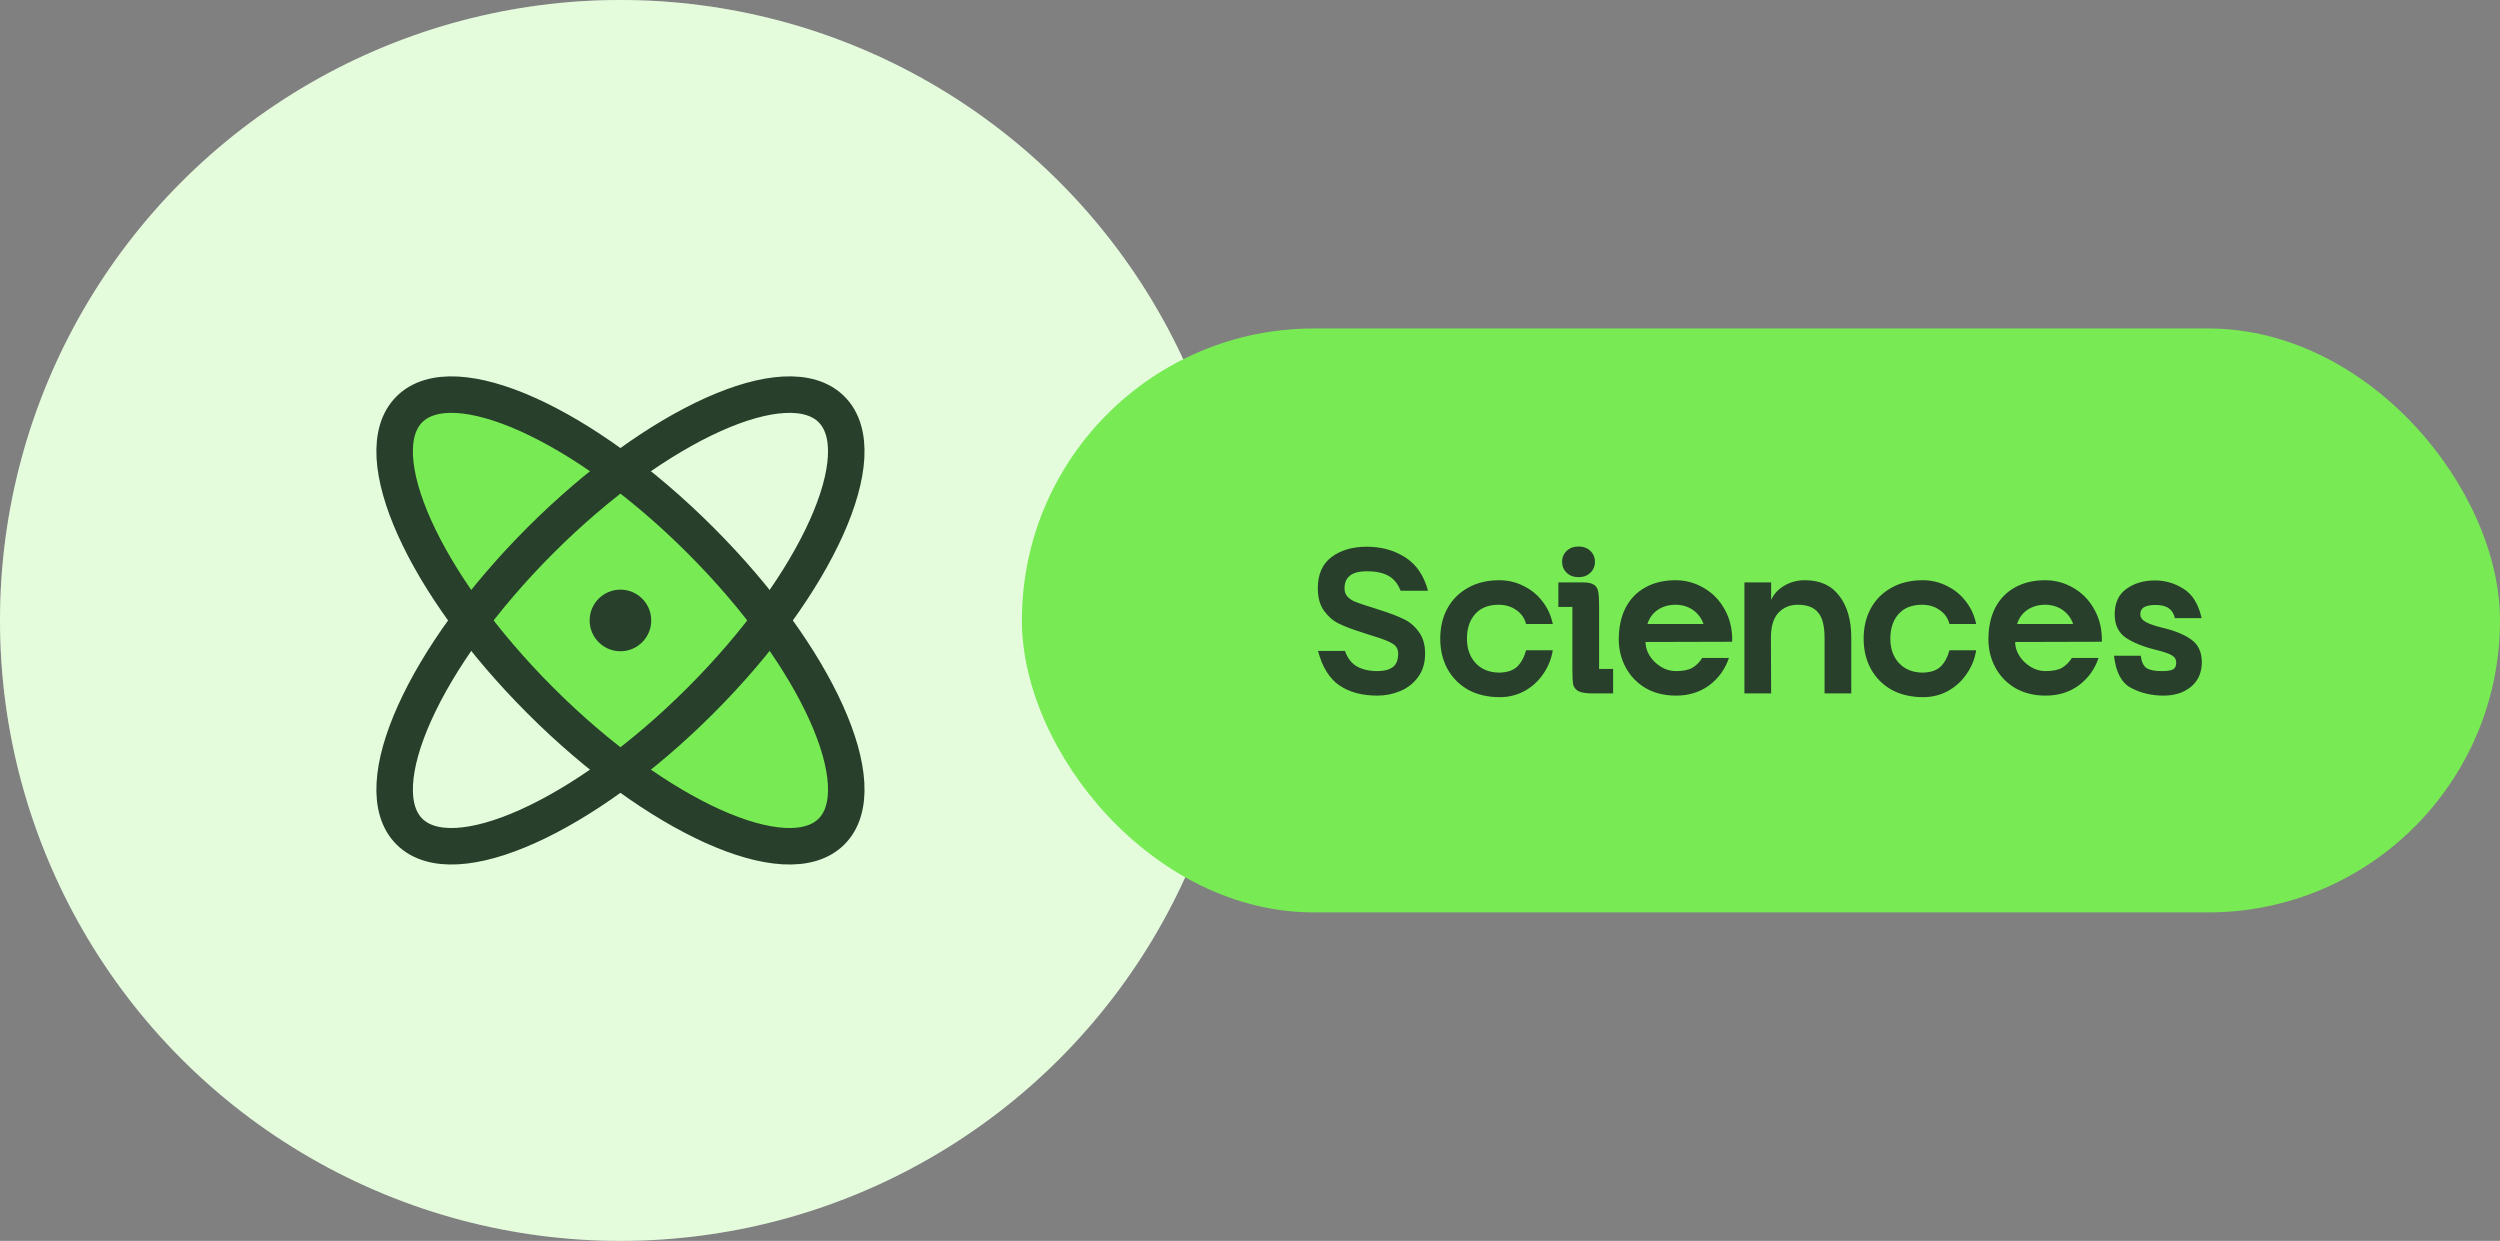
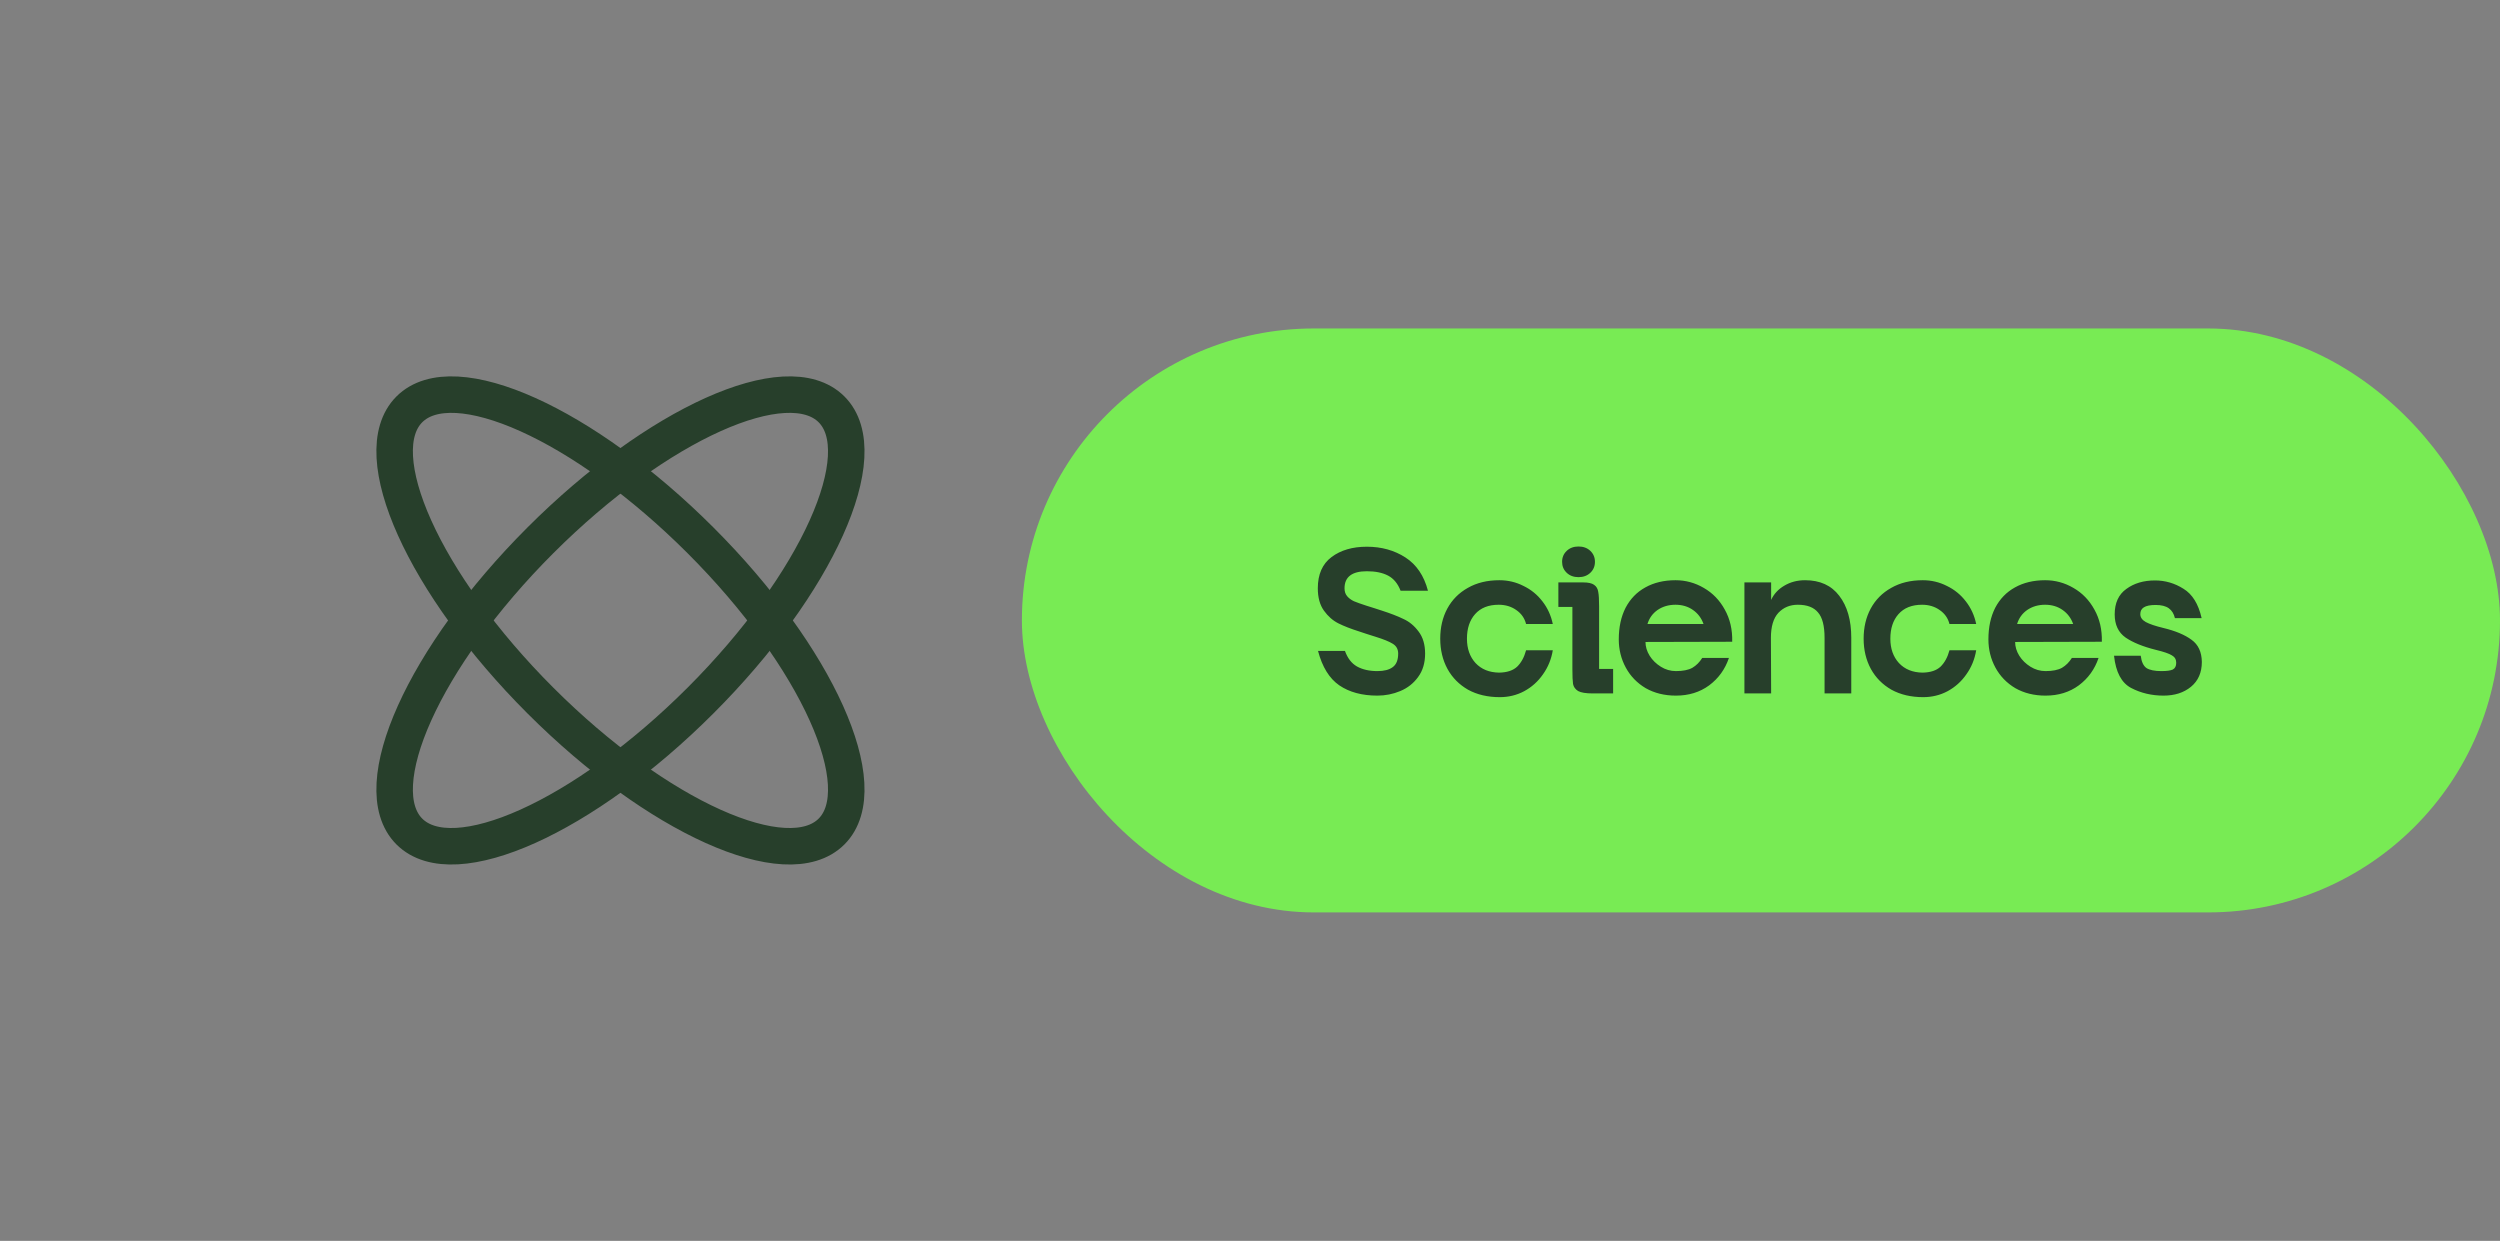
<svg xmlns="http://www.w3.org/2000/svg" width="137" height="68" viewBox="0 0 137 68" fill="none">
  <rect x="0" y="0" width="137" height="68" fill="#808080" stroke="none" />
-   <circle cx="34" cy="34" r="34" fill="white" />
-   <circle cx="34" cy="34" r="34" fill="#78EB54" fill-opacity="0.2" />
  <rect x="56" y="18" width="81" height="32" rx="16" fill="#78EB54" />
  <path d="M76.752 32.372C76.6 31.98 76.372 31.704 76.068 31.544C75.764 31.384 75.376 31.304 74.904 31.304C74.088 31.304 73.68 31.616 73.68 32.24C73.68 32.416 73.728 32.56 73.824 32.672C73.92 32.784 74.044 32.876 74.196 32.948C74.348 33.012 74.572 33.092 74.868 33.188L75.288 33.32L75.732 33.464C76.204 33.616 76.596 33.768 76.908 33.92C77.228 34.064 77.504 34.292 77.736 34.604C77.976 34.916 78.096 35.32 78.096 35.816C78.096 36.328 77.968 36.756 77.712 37.1C77.464 37.444 77.14 37.7 76.74 37.868C76.34 38.036 75.92 38.12 75.48 38.12C74.64 38.12 73.944 37.932 73.392 37.556C72.848 37.18 72.46 36.552 72.228 35.672H73.704C73.848 36.072 74.068 36.356 74.364 36.524C74.668 36.692 75.04 36.776 75.48 36.776C75.848 36.776 76.128 36.704 76.32 36.56C76.52 36.416 76.62 36.168 76.62 35.816C76.62 35.576 76.52 35.396 76.32 35.276C76.128 35.156 75.812 35.028 75.372 34.892C75.108 34.812 74.944 34.76 74.88 34.736C74.88 34.736 74.748 34.692 74.484 34.604C74.028 34.46 73.648 34.312 73.344 34.16C73.04 34.008 72.776 33.776 72.552 33.464C72.328 33.152 72.216 32.744 72.216 32.24C72.216 31.472 72.468 30.9 72.972 30.524C73.476 30.148 74.12 29.96 74.904 29.96C75.704 29.96 76.408 30.156 77.016 30.548C77.624 30.94 78.036 31.548 78.252 32.372H76.752ZM85.093 35.636C85.013 36.124 84.833 36.564 84.553 36.956C84.281 37.348 83.937 37.656 83.521 37.88C83.113 38.096 82.669 38.204 82.189 38.204C81.525 38.204 80.945 38.068 80.449 37.796C79.961 37.516 79.585 37.136 79.321 36.656C79.057 36.168 78.925 35.616 78.925 35C78.925 34.384 79.053 33.836 79.309 33.356C79.573 32.868 79.949 32.488 80.437 32.216C80.925 31.936 81.501 31.796 82.165 31.796C82.637 31.796 83.077 31.9 83.485 32.108C83.901 32.308 84.249 32.592 84.529 32.96C84.809 33.32 84.997 33.732 85.093 34.196H83.629C83.549 33.876 83.369 33.62 83.089 33.428C82.817 33.236 82.497 33.14 82.129 33.14C81.569 33.14 81.137 33.312 80.833 33.656C80.537 33.992 80.389 34.44 80.389 35C80.389 35.544 80.545 35.988 80.857 36.332C81.177 36.676 81.609 36.852 82.153 36.86C82.585 36.852 82.913 36.744 83.137 36.536C83.361 36.32 83.525 36.02 83.629 35.636H85.093ZM86.755 31.916C87.035 31.916 87.235 31.96 87.355 32.048C87.483 32.136 87.559 32.264 87.583 32.432C87.615 32.592 87.631 32.856 87.631 33.224V36.656H88.399V38H87.283C86.907 38 86.639 37.956 86.479 37.868C86.327 37.772 86.235 37.644 86.203 37.484C86.179 37.324 86.167 37.056 86.167 36.68V33.26H85.399V31.916H86.755ZM85.603 30.788C85.603 30.548 85.687 30.348 85.855 30.188C86.023 30.028 86.239 29.948 86.503 29.948C86.767 29.948 86.983 30.028 87.151 30.188C87.319 30.348 87.403 30.548 87.403 30.788C87.403 31.028 87.319 31.228 87.151 31.388C86.983 31.548 86.767 31.628 86.503 31.628C86.239 31.628 86.023 31.548 85.855 31.388C85.687 31.228 85.603 31.028 85.603 30.788ZM94.745 36.056C94.537 36.672 94.177 37.172 93.665 37.556C93.153 37.932 92.545 38.12 91.841 38.12C91.217 38.12 90.665 37.984 90.185 37.712C89.713 37.432 89.349 37.056 89.093 36.584C88.837 36.112 88.709 35.596 88.709 35.036C88.709 34.372 88.833 33.796 89.081 33.308C89.337 32.82 89.697 32.448 90.161 32.192C90.633 31.928 91.185 31.796 91.817 31.796C92.369 31.796 92.885 31.936 93.365 32.216C93.853 32.496 94.237 32.892 94.517 33.404C94.805 33.916 94.941 34.504 94.925 35.168L90.173 35.18C90.173 35.436 90.249 35.688 90.401 35.936C90.553 36.176 90.757 36.376 91.013 36.536C91.269 36.696 91.545 36.776 91.841 36.776C92.225 36.776 92.525 36.716 92.741 36.596C92.957 36.468 93.137 36.288 93.281 36.056H94.745ZM93.353 34.196C93.241 33.876 93.049 33.62 92.777 33.428C92.505 33.236 92.185 33.14 91.817 33.14C91.441 33.14 91.113 33.236 90.833 33.428C90.561 33.62 90.377 33.876 90.281 34.196H93.353ZM95.594 31.916H97.058V32.876C97.21 32.548 97.45 32.288 97.778 32.096C98.114 31.896 98.494 31.796 98.918 31.796C99.734 31.796 100.358 32.08 100.79 32.648C101.23 33.216 101.45 33.984 101.45 34.952V38H99.986V34.952C99.986 34.296 99.866 33.832 99.626 33.56C99.394 33.28 99.026 33.14 98.522 33.14C98.09 33.14 97.734 33.288 97.454 33.584C97.182 33.88 97.046 34.336 97.046 34.952L97.058 38H95.594V31.916ZM108.295 35.636C108.215 36.124 108.035 36.564 107.755 36.956C107.483 37.348 107.139 37.656 106.723 37.88C106.315 38.096 105.871 38.204 105.391 38.204C104.727 38.204 104.147 38.068 103.651 37.796C103.163 37.516 102.787 37.136 102.523 36.656C102.259 36.168 102.127 35.616 102.127 35C102.127 34.384 102.255 33.836 102.511 33.356C102.775 32.868 103.151 32.488 103.639 32.216C104.127 31.936 104.703 31.796 105.367 31.796C105.839 31.796 106.279 31.9 106.687 32.108C107.103 32.308 107.451 32.592 107.731 32.96C108.011 33.32 108.199 33.732 108.295 34.196H106.831C106.751 33.876 106.571 33.62 106.291 33.428C106.019 33.236 105.699 33.14 105.331 33.14C104.771 33.14 104.339 33.312 104.035 33.656C103.739 33.992 103.591 34.44 103.591 35C103.591 35.544 103.747 35.988 104.059 36.332C104.379 36.676 104.811 36.852 105.355 36.86C105.787 36.852 106.115 36.744 106.339 36.536C106.563 36.32 106.727 36.02 106.831 35.636H108.295ZM115.001 36.056C114.793 36.672 114.433 37.172 113.921 37.556C113.409 37.932 112.801 38.12 112.097 38.12C111.473 38.12 110.921 37.984 110.441 37.712C109.969 37.432 109.605 37.056 109.349 36.584C109.093 36.112 108.965 35.596 108.965 35.036C108.965 34.372 109.089 33.796 109.337 33.308C109.593 32.82 109.953 32.448 110.417 32.192C110.889 31.928 111.441 31.796 112.073 31.796C112.625 31.796 113.141 31.936 113.621 32.216C114.109 32.496 114.493 32.892 114.773 33.404C115.061 33.916 115.197 34.504 115.181 35.168L110.429 35.18C110.429 35.436 110.505 35.688 110.657 35.936C110.809 36.176 111.013 36.376 111.269 36.536C111.525 36.696 111.801 36.776 112.097 36.776C112.481 36.776 112.781 36.716 112.997 36.596C113.213 36.468 113.393 36.288 113.537 36.056H115.001ZM113.609 34.196C113.497 33.876 113.305 33.62 113.033 33.428C112.761 33.236 112.441 33.14 112.073 33.14C111.697 33.14 111.369 33.236 111.089 33.428C110.817 33.62 110.633 33.876 110.537 34.196H113.609ZM117.313 35.936C117.353 36.264 117.457 36.488 117.625 36.608C117.801 36.72 118.073 36.776 118.441 36.776C118.737 36.776 118.945 36.748 119.065 36.692C119.193 36.628 119.257 36.504 119.257 36.32C119.257 36.136 119.177 36 119.017 35.912C118.865 35.816 118.573 35.716 118.141 35.612C117.437 35.436 116.885 35.212 116.485 34.94C116.085 34.66 115.885 34.236 115.885 33.668C115.885 33.044 116.097 32.58 116.521 32.276C116.945 31.964 117.469 31.808 118.093 31.808C118.653 31.808 119.173 31.96 119.653 32.264C120.141 32.56 120.473 33.096 120.649 33.872H119.185C119.129 33.632 119.017 33.452 118.849 33.332C118.681 33.212 118.441 33.152 118.129 33.152C117.833 33.152 117.617 33.196 117.481 33.284C117.353 33.364 117.289 33.488 117.289 33.656C117.289 33.832 117.389 33.976 117.589 34.088C117.797 34.2 118.117 34.308 118.549 34.412C119.213 34.572 119.729 34.788 120.097 35.06C120.465 35.324 120.653 35.728 120.661 36.272C120.661 36.856 120.461 37.312 120.061 37.64C119.669 37.96 119.169 38.12 118.561 38.12C117.913 38.12 117.321 37.98 116.785 37.7C116.257 37.42 115.945 36.832 115.849 35.936H117.313Z" fill="#273F2B" />
  <g clip-path="url(#clip0_2076_2)">
-     <path d="M45.568 45.568C47.992 43.144 44.777 36 38.389 29.612C32 23.223 24.857 20.009 22.433 22.433C20.01 24.856 23.224 32 29.612 38.388C36.001 44.777 43.145 47.991 45.568 45.568Z" fill="#78EB54" />
    <path d="M45.568 45.568C47.992 43.144 44.777 36 38.389 29.612C32 23.223 24.857 20.009 22.433 22.433C20.01 24.856 23.224 32 29.612 38.388C36.001 44.777 43.145 47.991 45.568 45.568Z" stroke="#273F2B" stroke-width="2" stroke-linecap="round" stroke-linejoin="round" />
    <path d="M38.389 38.388C44.777 32 47.992 24.856 45.568 22.433C43.145 20.009 36.001 23.223 29.612 29.612C23.224 36 20.01 43.144 22.433 45.568C24.857 47.991 32 44.777 38.389 38.388Z" stroke="#273F2B" stroke-width="2" stroke-linecap="round" stroke-linejoin="round" />
-     <path d="M34 35.688C34.932 35.688 35.688 34.932 35.688 34C35.688 33.068 34.932 32.312 34 32.312C33.068 32.312 32.312 33.068 32.312 34C32.312 34.932 33.068 35.688 34 35.688Z" fill="#273F2B" />
  </g>
  <defs>
    <clipPath id="clip0_2076_2">
      <rect width="36" height="36" fill="white" transform="translate(16 16)" />
    </clipPath>
  </defs>
</svg>